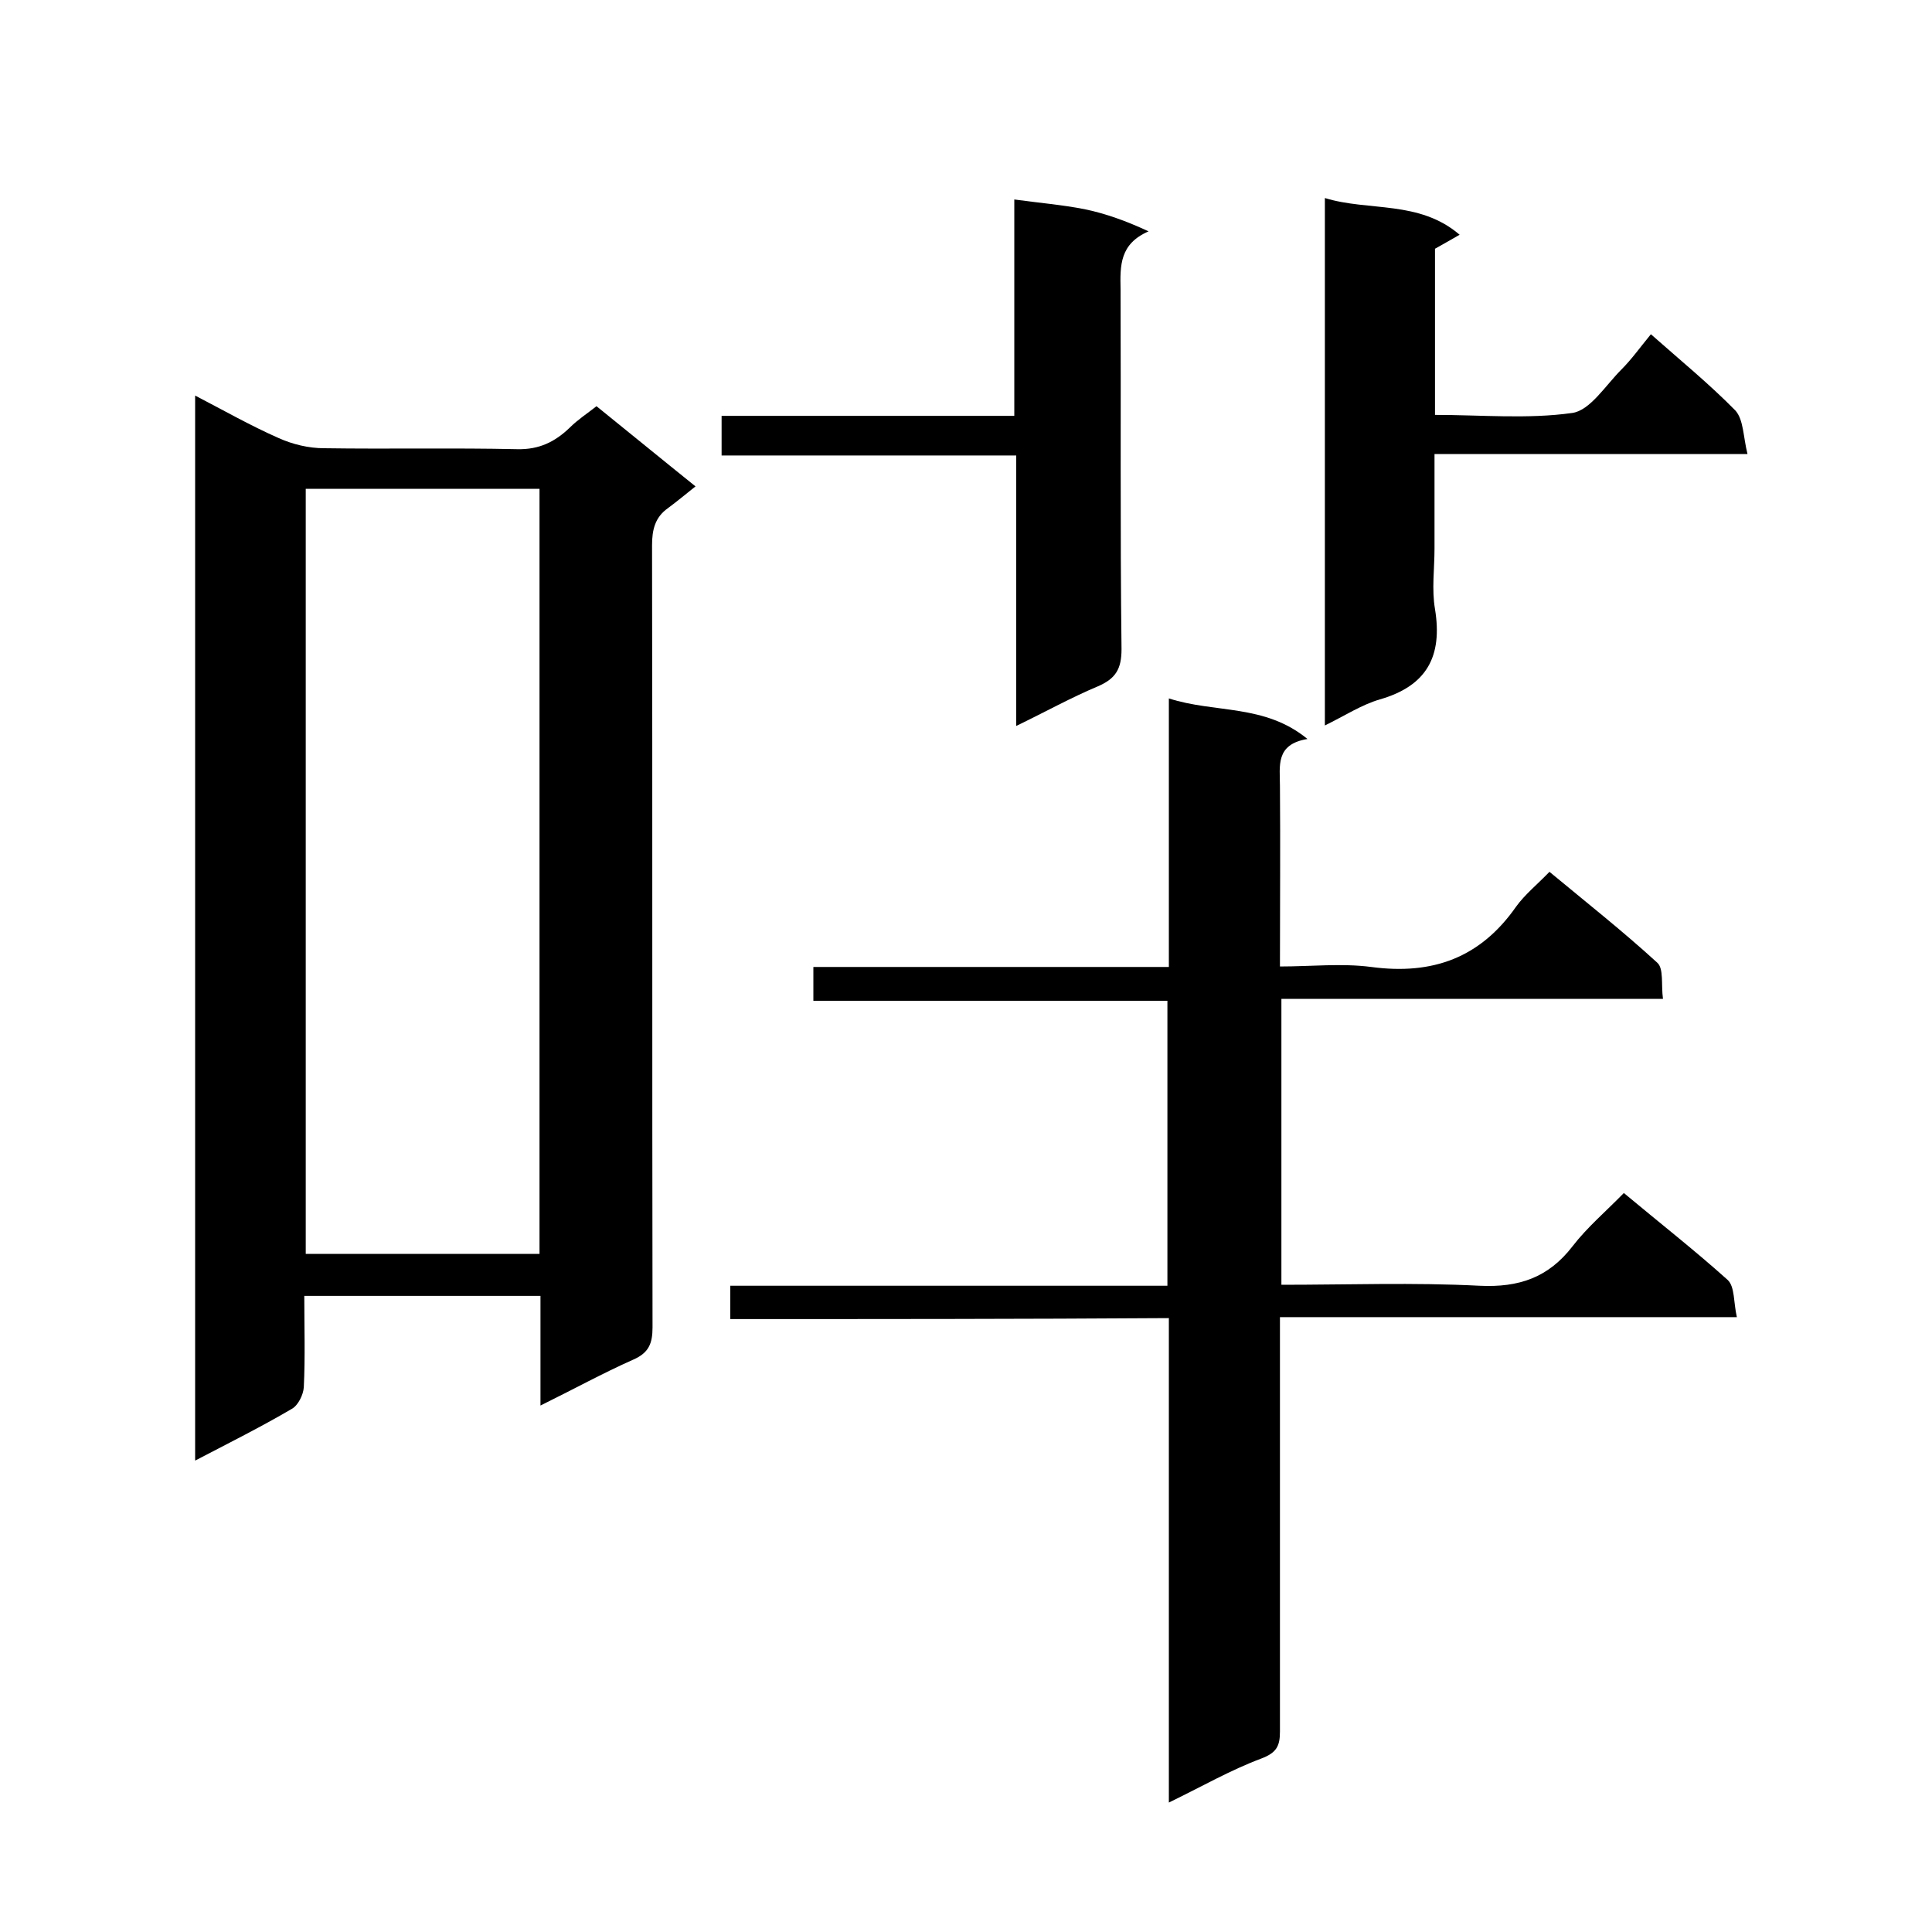
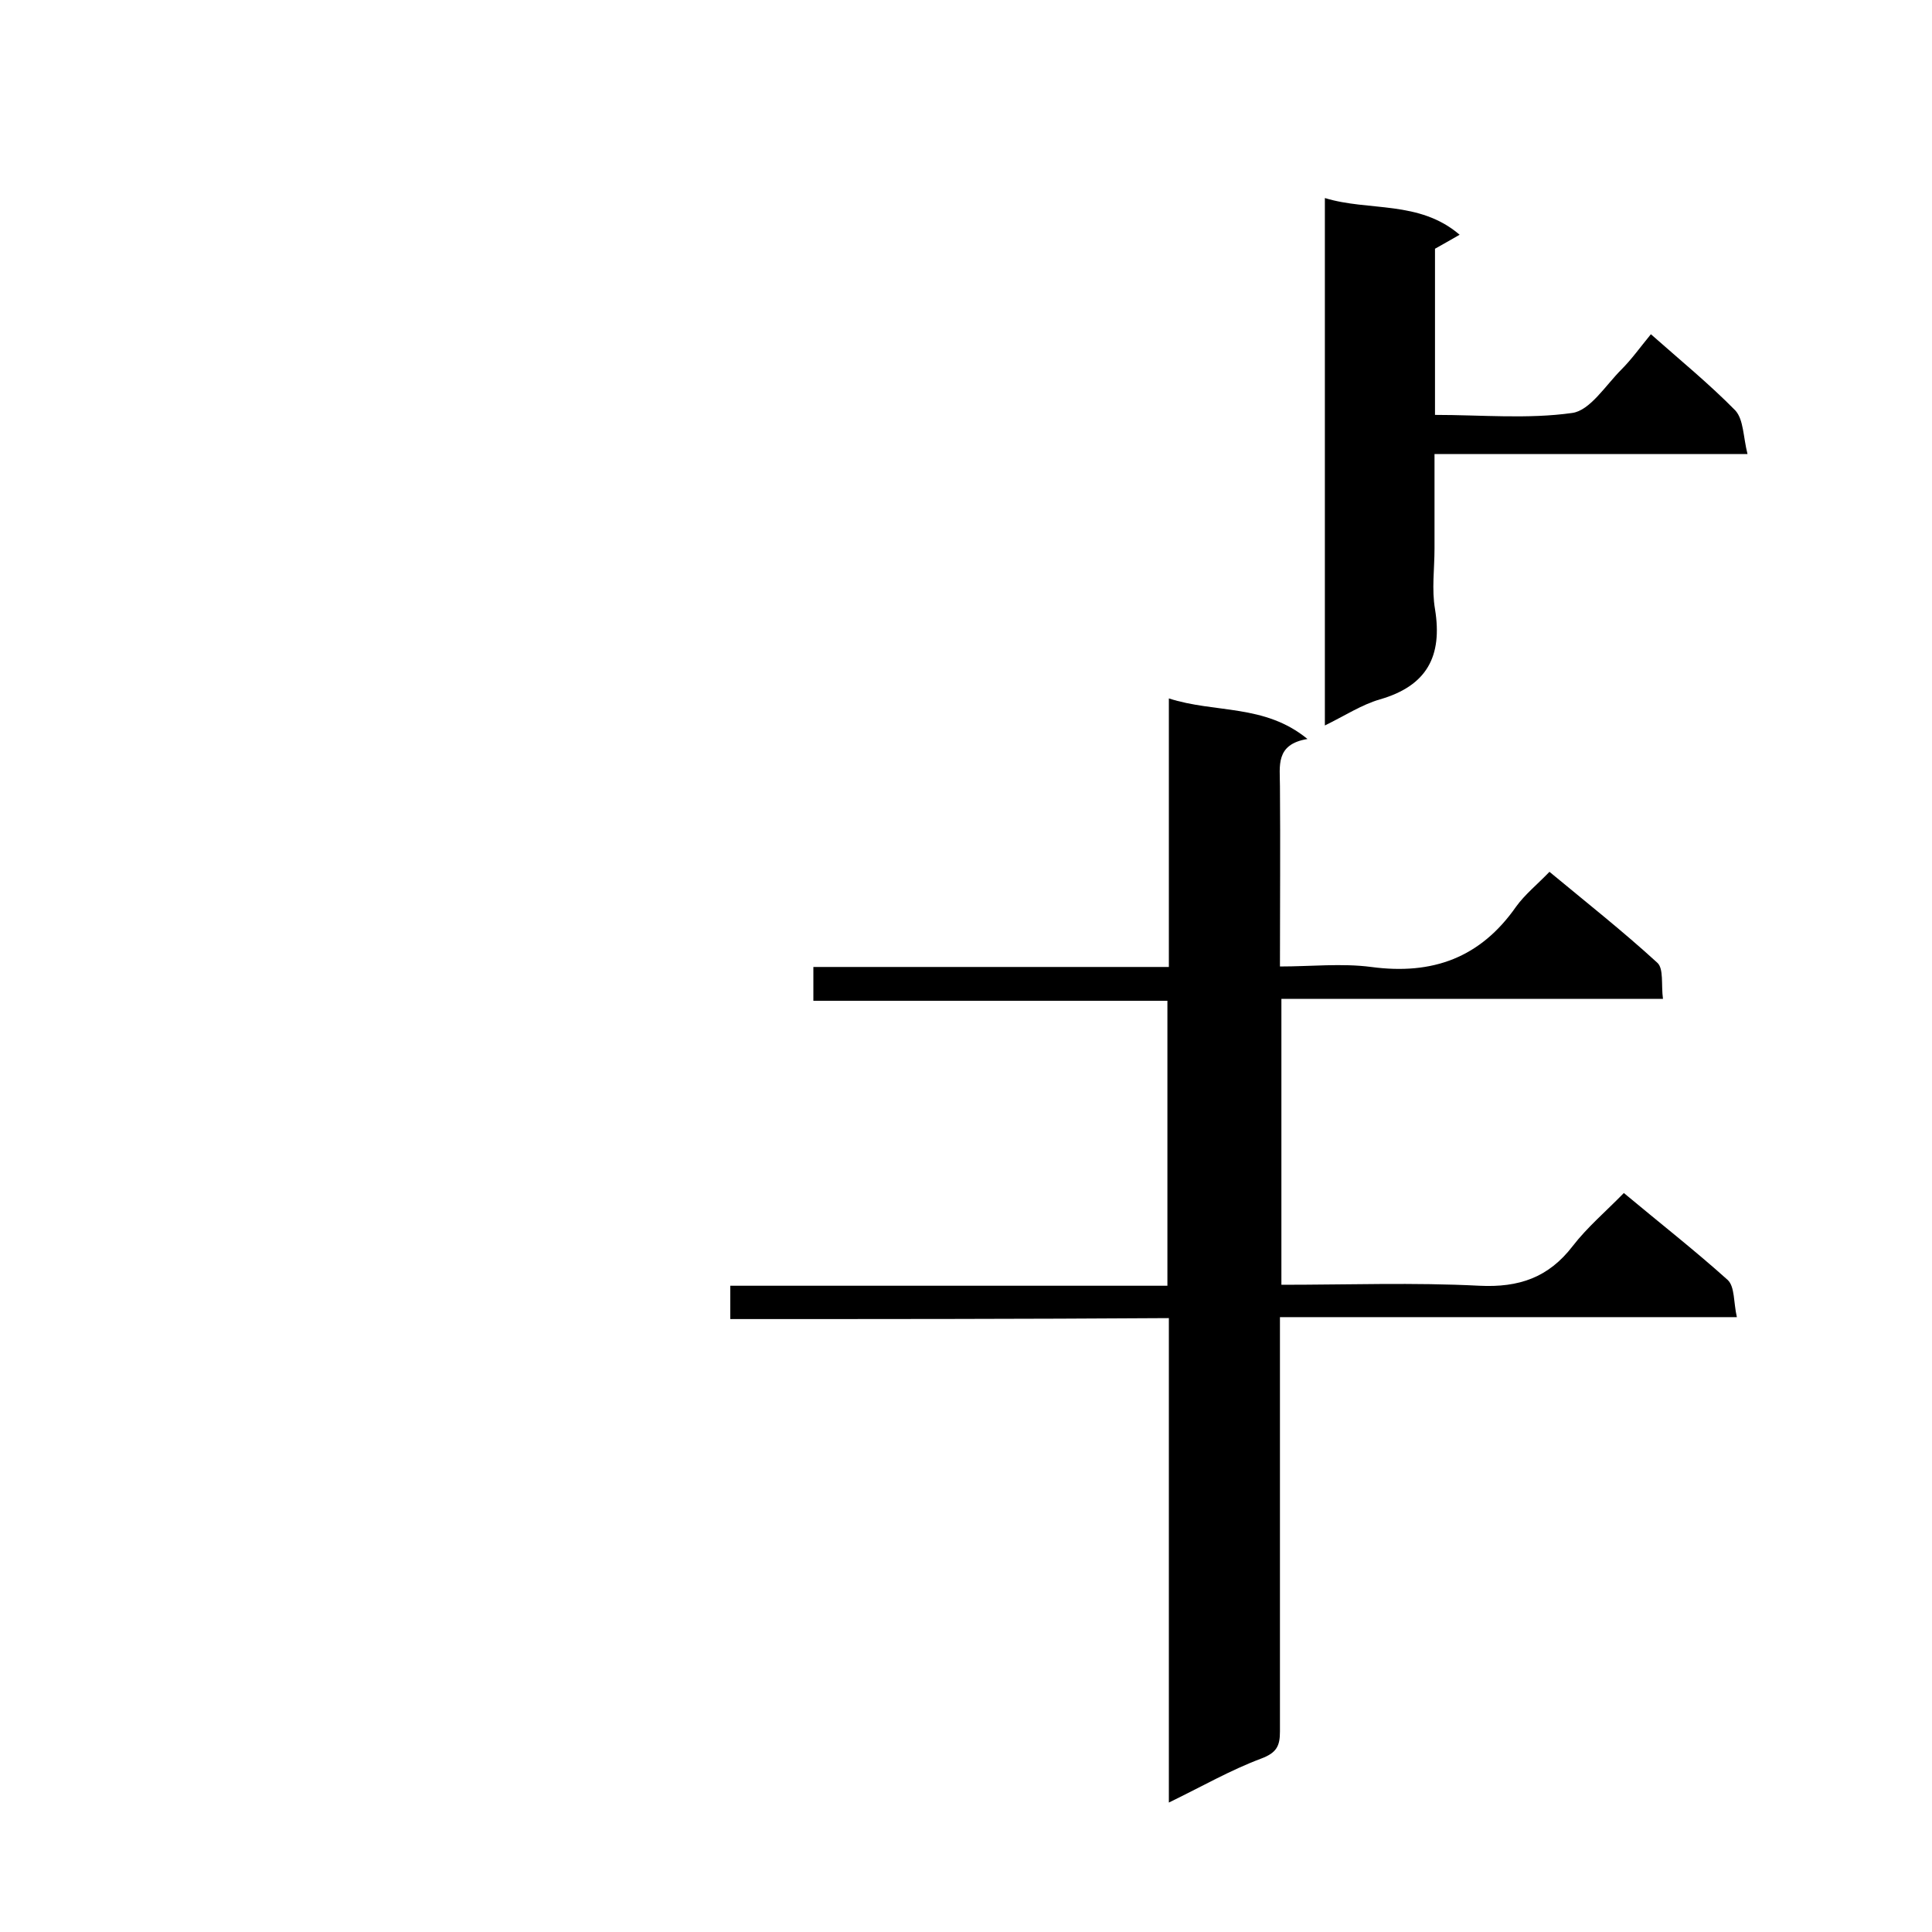
<svg xmlns="http://www.w3.org/2000/svg" enable-background="new 0 0 400 400" viewBox="0 0 400 400">
-   <path d="m111.9 291c0-8.1 0-15.2 0-22.7-16.3 0-32.3 0-48.9 0 0 6.4.2 12.7-.1 18.9-.1 1.6-1.2 3.8-2.5 4.5-6.3 3.7-12.9 7-20 10.7 0-73.8 0-146.9 0-220.5 5.8 3 11.4 6.2 17.3 8.8 2.9 1.3 6.2 2.1 9.4 2.1 13.3.2 26.7-.1 40 .2 4.5.1 7.8-1.5 10.9-4.5 1.6-1.6 3.6-2.9 5.5-4.4 6.7 5.4 13.4 10.9 20.5 16.6-1.9 1.5-3.8 3.1-5.7 4.5-2.7 1.9-3.3 4.5-3.3 7.7.1 54 0 107.9.1 161.9 0 3.4-.8 5.3-4 6.7-6.3 2.8-12.3 6.1-19.2 9.5zm-48.6-189.8v158.4h48.4c0-53 0-105.6 0-158.4-16.1 0-32.1 0-48.4 0z" />
  <path d="m151.2 273.1c0-2.5 0-4.4 0-6.9h90.5c0-19.9 0-39.3 0-59-24.4 0-48.7 0-73.3 0 0-2.4 0-4.4 0-7h73.6c0-18.6 0-36.7 0-55.6 9.6 3.1 19.8 1.1 28.7 8.4-6.7 1.1-5.7 5.6-5.7 9.8.1 12.2 0 24.3 0 37.3 6.4 0 12.8-.7 18.9.1 12.7 1.7 22.6-1.9 30-12.5 1.8-2.5 4.4-4.6 6.9-7.2 7.6 6.3 15.2 12.3 22.3 18.8 1.4 1.2.8 4.6 1.2 7.5-26.6 0-52.7 0-79 0v59.2c13.8 0 27.4-.5 41 .2 8.2.4 14.3-1.7 19.3-8.2 3-3.9 6.9-7.2 10.6-11 7.3 6.1 14.6 11.8 21.5 18 1.5 1.4 1.2 4.7 1.9 7.7-31.8 0-62.9 0-94.6 0v5.8 80c0 3-.7 4.4-3.9 5.6-6.4 2.4-12.3 5.8-19.1 9.1 0-33.7 0-66.7 0-100.3-30.4.2-60.5.2-90.8.2z" />
  <path d="m361.8 94c-22.3 0-43.3 0-64.8 0v19.6c0 4.2-.6 8.4.1 12.5 1.6 9.8-1.7 15.9-11.4 18.7-3.8 1.1-7.3 3.4-11.4 5.4 0-36.6 0-72.6 0-109.2 9.1 2.8 19.5.4 27.9 7.6-1.9 1.1-3.5 2-5.1 2.9v34.4c9.6 0 19.2.9 28.4-.4 3.7-.5 6.9-5.7 10.2-9 2.1-2.1 3.8-4.5 6.1-7.3 6.1 5.4 12.1 10.3 17.5 15.8 1.7 1.9 1.6 5.4 2.5 9z" />
-   <path d="m210 41.3c5.1.7 9.9 1.1 14.5 2 4.4.9 8.8 2.5 13.3 4.6-6 2.6-5.9 7.1-5.8 12 .1 24.8-.1 49.6.2 74.5 0 4.1-1.2 6.1-4.9 7.7-5.5 2.3-10.9 5.3-16.9 8.2 0-18.8 0-37.1 0-56-20.6 0-40.6 0-61 0 0-2.9 0-5.3 0-8.2h60.6c0-15.3 0-30.1 0-44.8z" />
</svg>